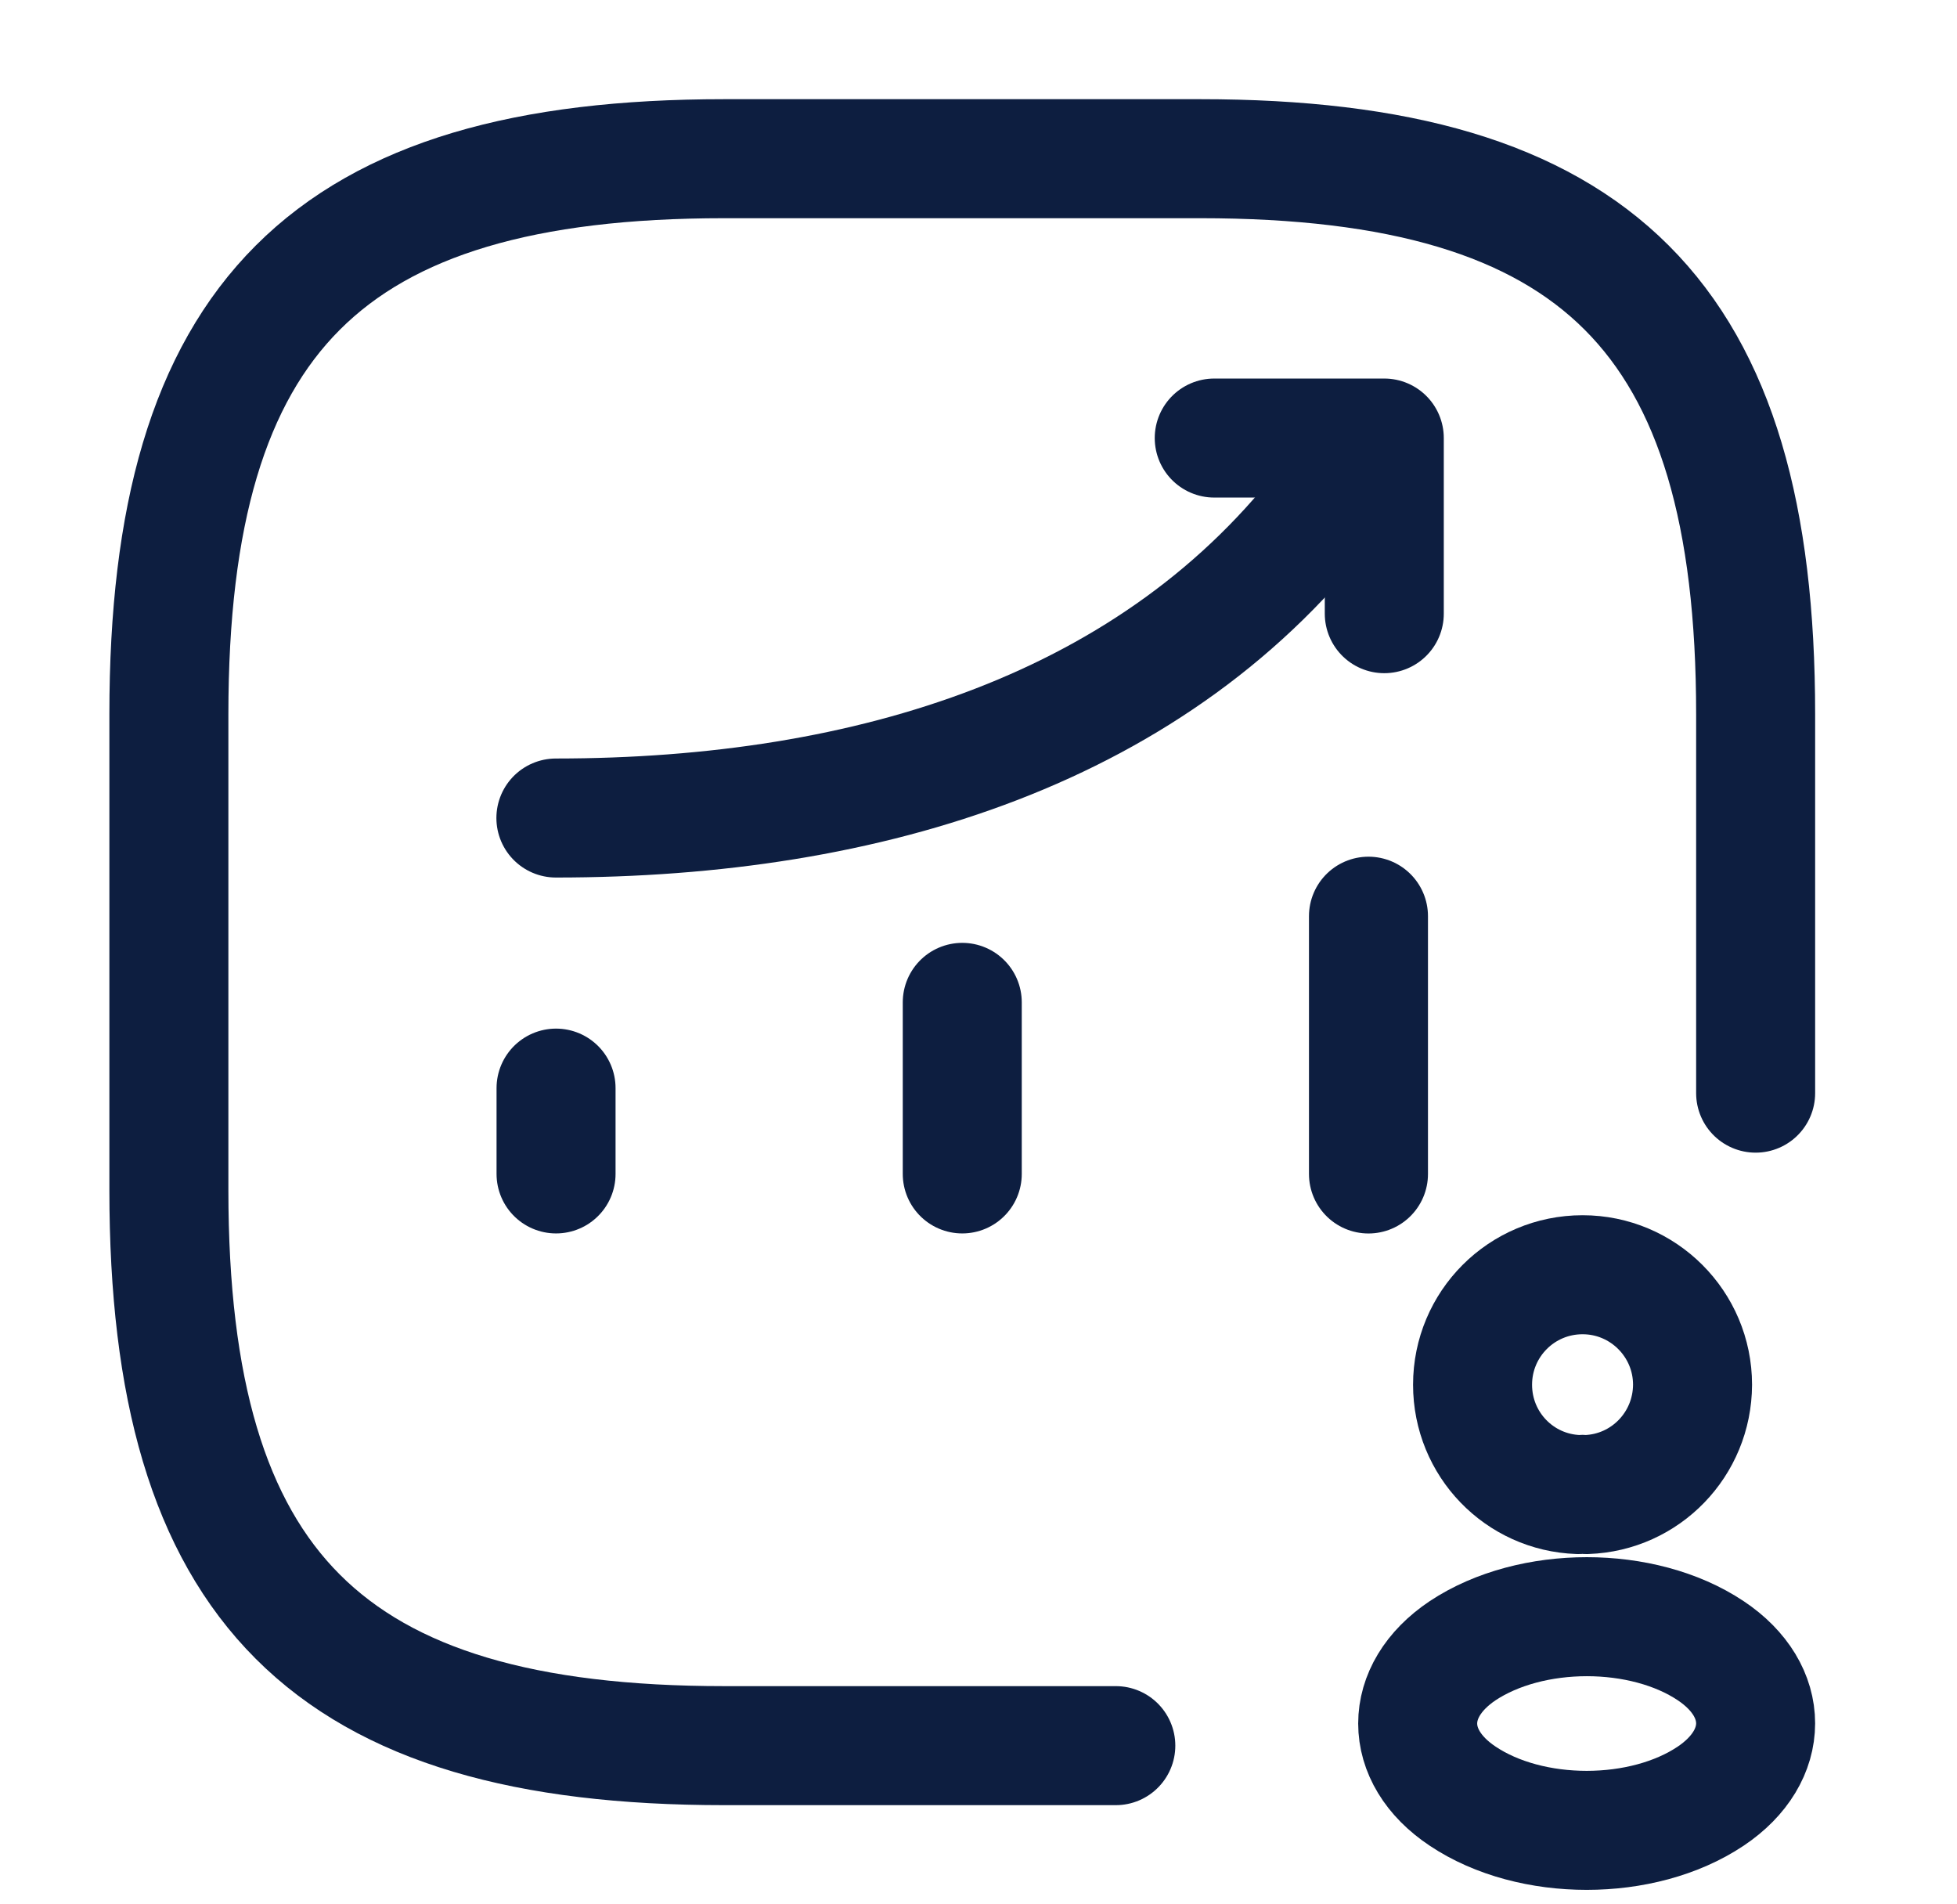
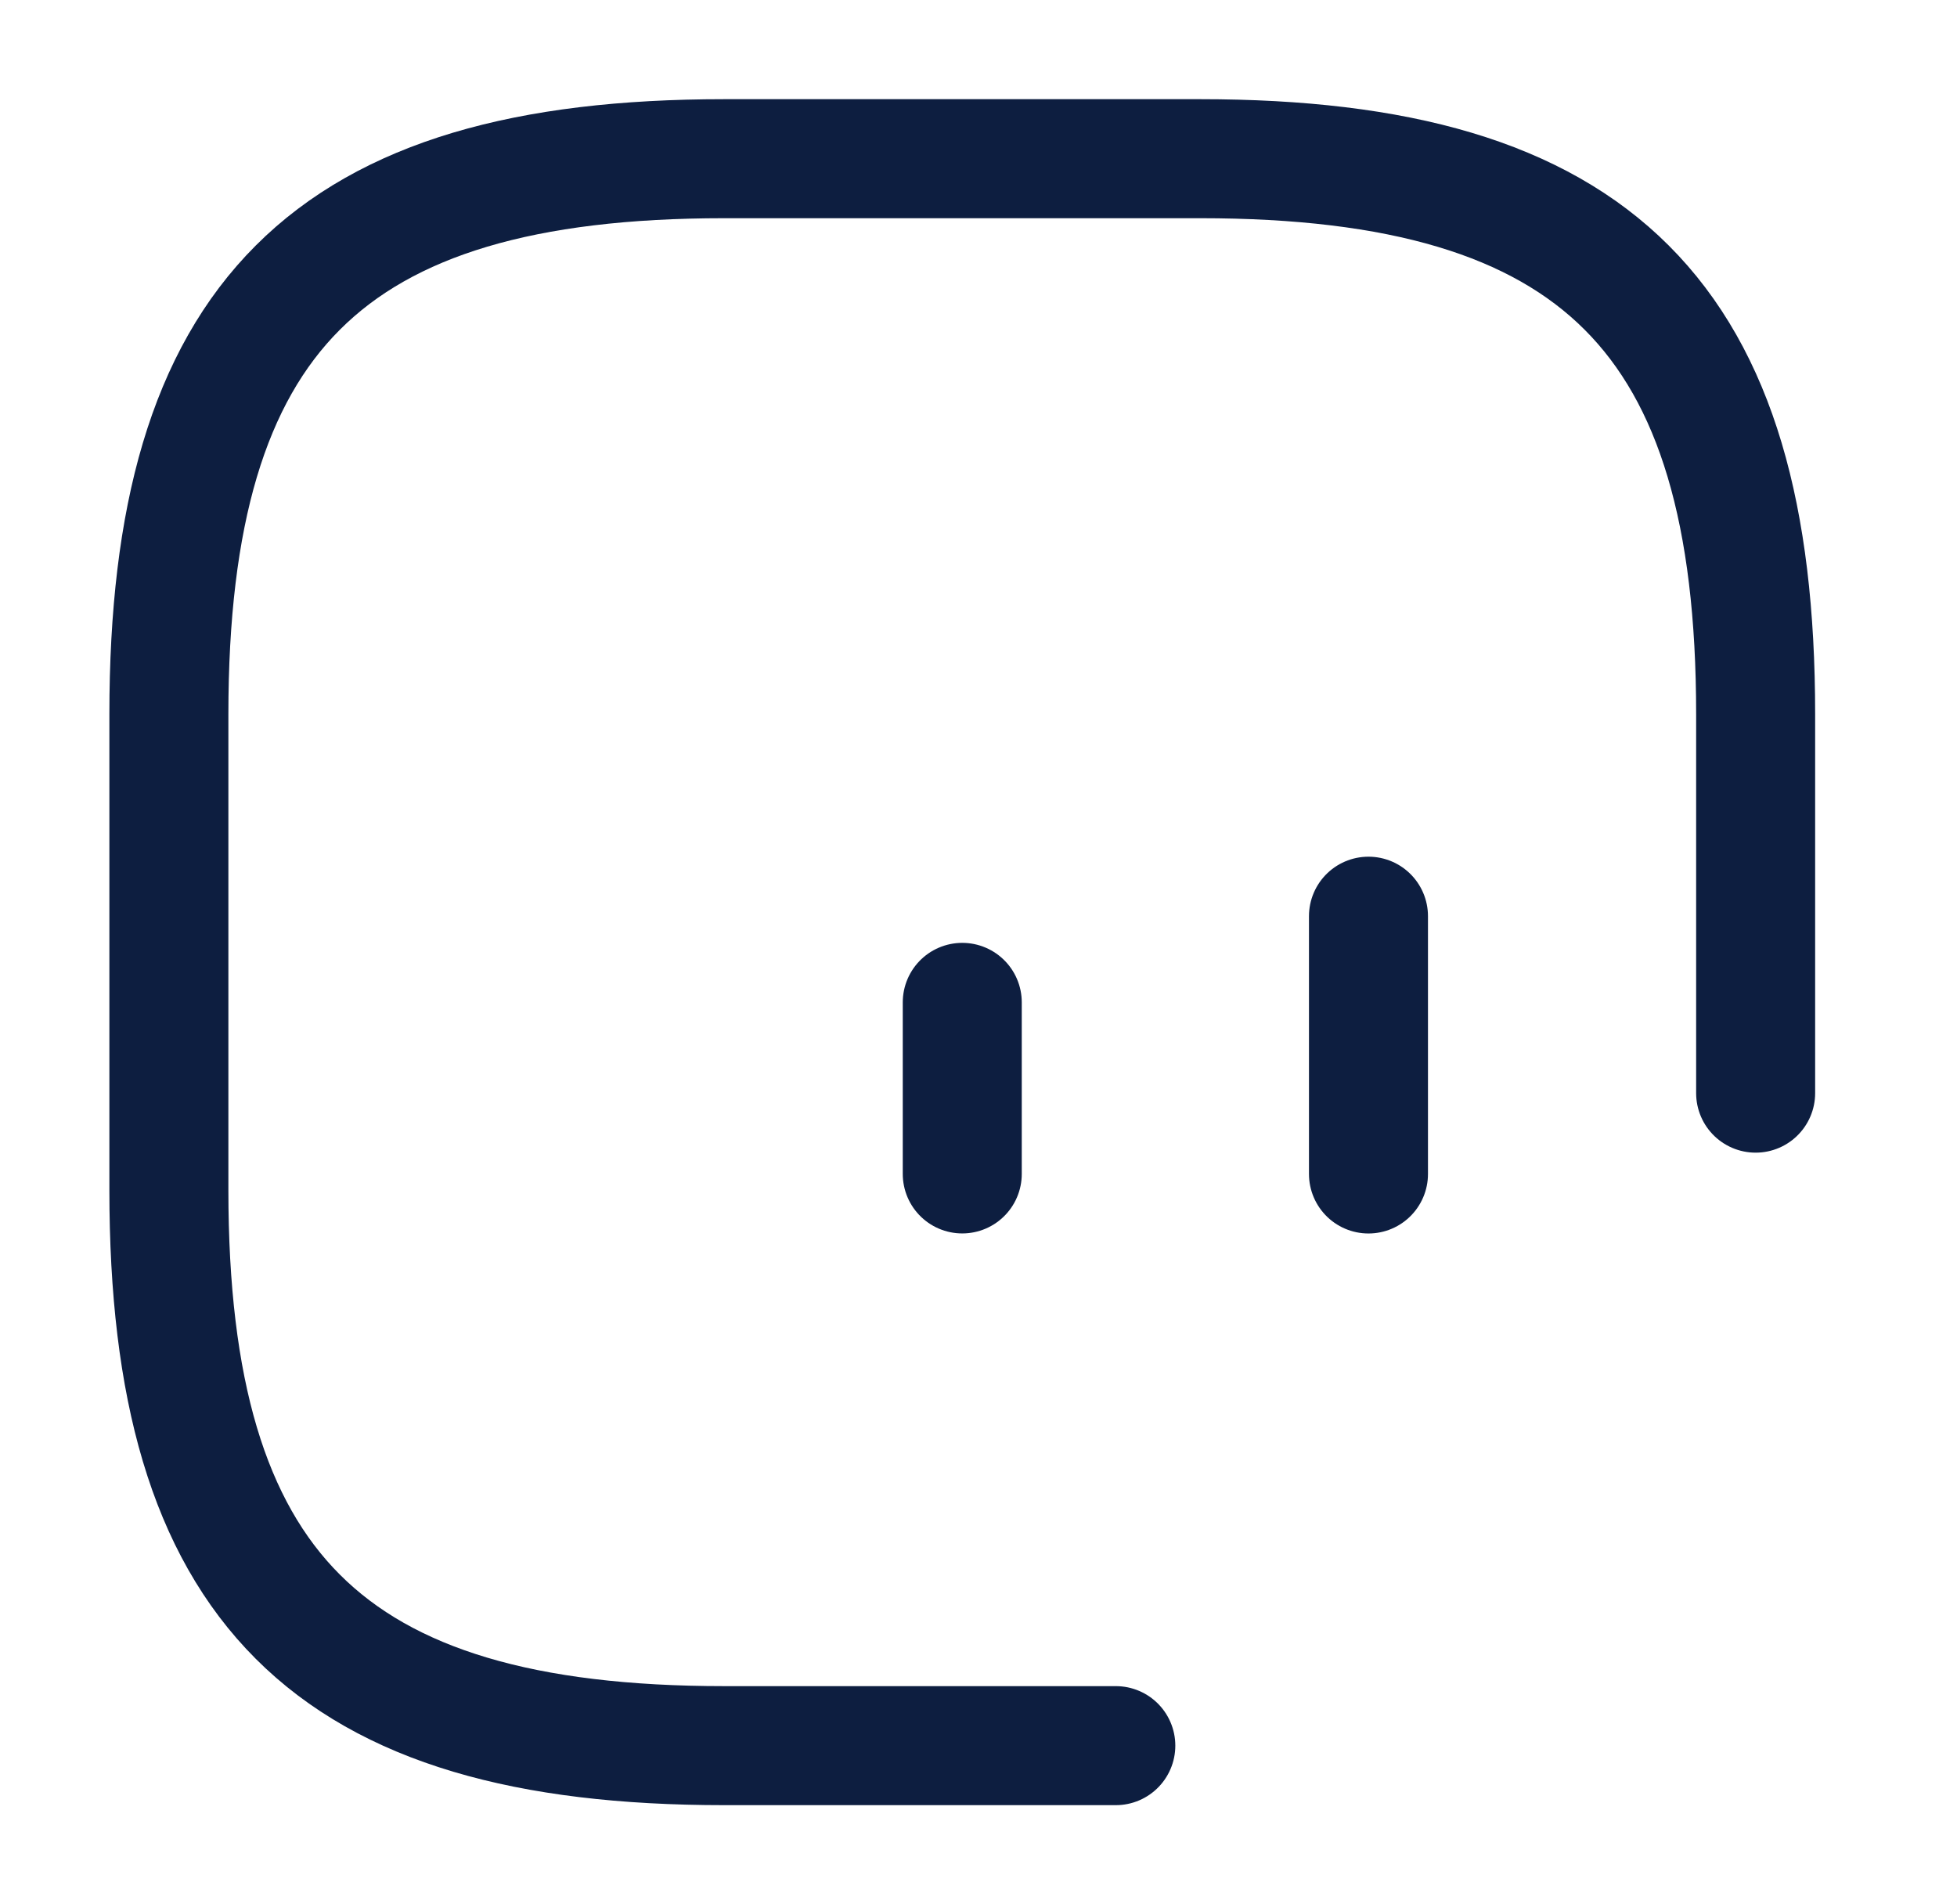
<svg xmlns="http://www.w3.org/2000/svg" width="37" height="36" viewBox="0 0 37 36" fill="none">
-   <path d="M10.513 22.192V20.57" stroke="#0D1E40" stroke-width="2.25" stroke-linecap="round" />
  <path d="M18.193 22.192V18.949" stroke="#0D1E40" stroke-width="2.25" stroke-linecap="round" />
  <path d="M25.873 22.193V17.32" stroke="#0D1E40" stroke-width="2.25" stroke-linecap="round" />
-   <path d="M25.184 9.391C21.884 13.776 16.445 15.464 10.51 15.464" stroke="#0D1E40" stroke-width="2.25" stroke-linecap="round" />
-   <path d="M22.957 8.281H26.172V11.601" stroke="#0D1E40" stroke-width="2.25" stroke-linecap="round" stroke-linejoin="round" />
  <path d="M21.096 33H13.693C6.193 33 3.193 30 3.193 22.5V13.5C3.193 6 6.193 3 13.693 3H22.693C30.193 3 33.193 6 33.193 13.5V20.665" stroke="#0D1E40" stroke-width="2.25" stroke-linecap="round" stroke-linejoin="round" />
-   <path d="M29.996 28.253C29.949 28.248 29.892 28.248 29.841 28.253C28.726 28.215 27.841 27.302 27.841 26.177C27.841 25.03 28.768 24.098 29.921 24.098C31.068 24.098 32 25.03 32 26.177C31.996 27.302 31.11 28.215 29.996 28.253Z" stroke="#0D1E40" stroke-width="2.25" stroke-linecap="round" stroke-linejoin="round" />
-   <path d="M27.654 31.205C26.52 31.964 26.52 33.201 27.654 33.955C28.942 34.817 31.055 34.817 32.343 33.955C33.476 33.196 33.476 31.96 32.343 31.205C31.059 30.348 28.947 30.348 27.654 31.205Z" stroke="#0D1E40" stroke-width="2.25" stroke-linecap="round" stroke-linejoin="round" />
</svg>